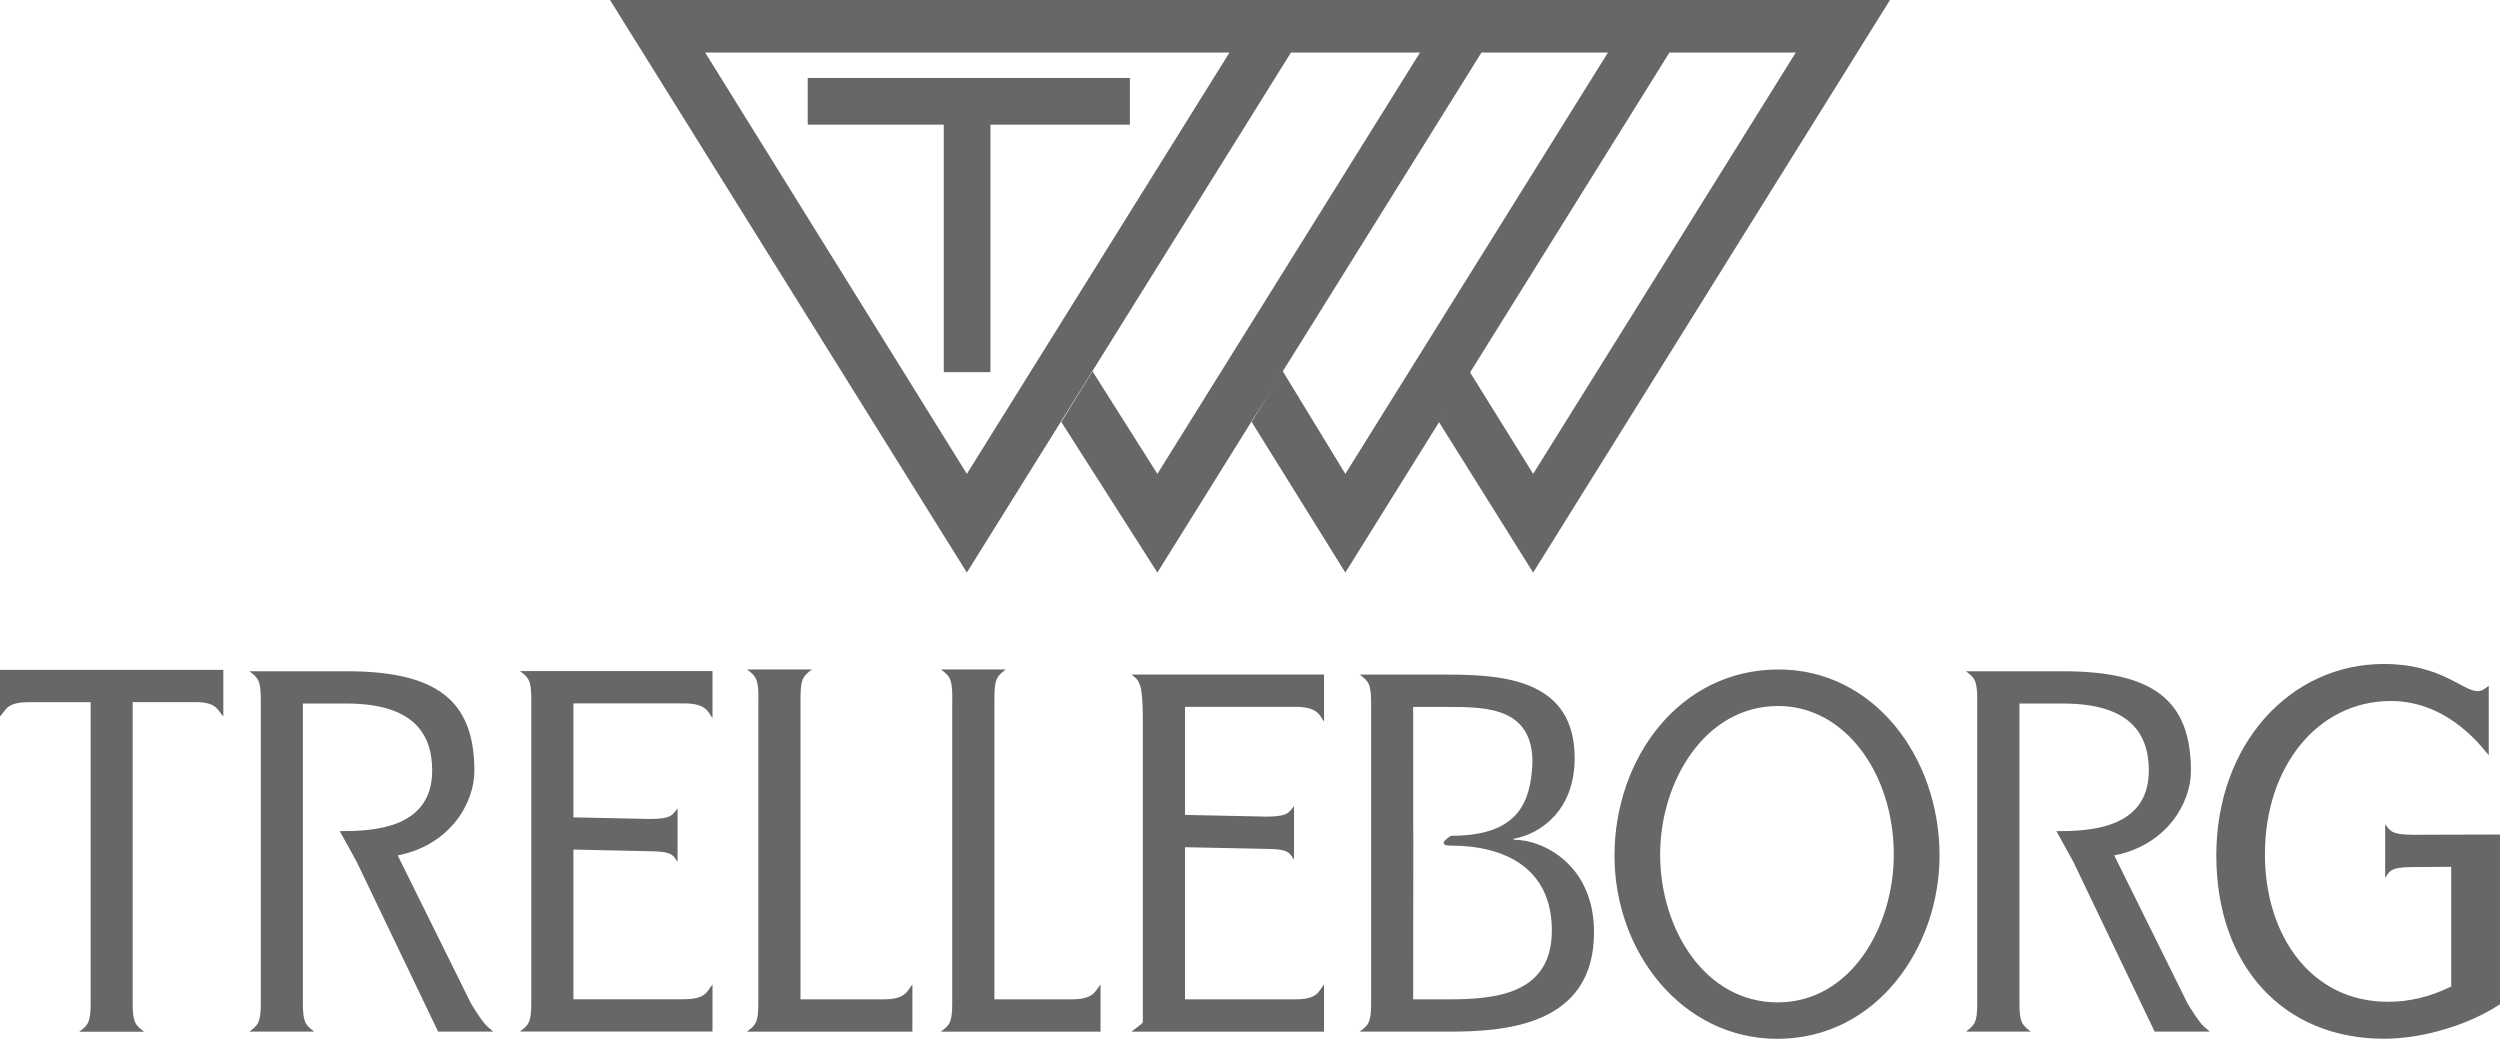
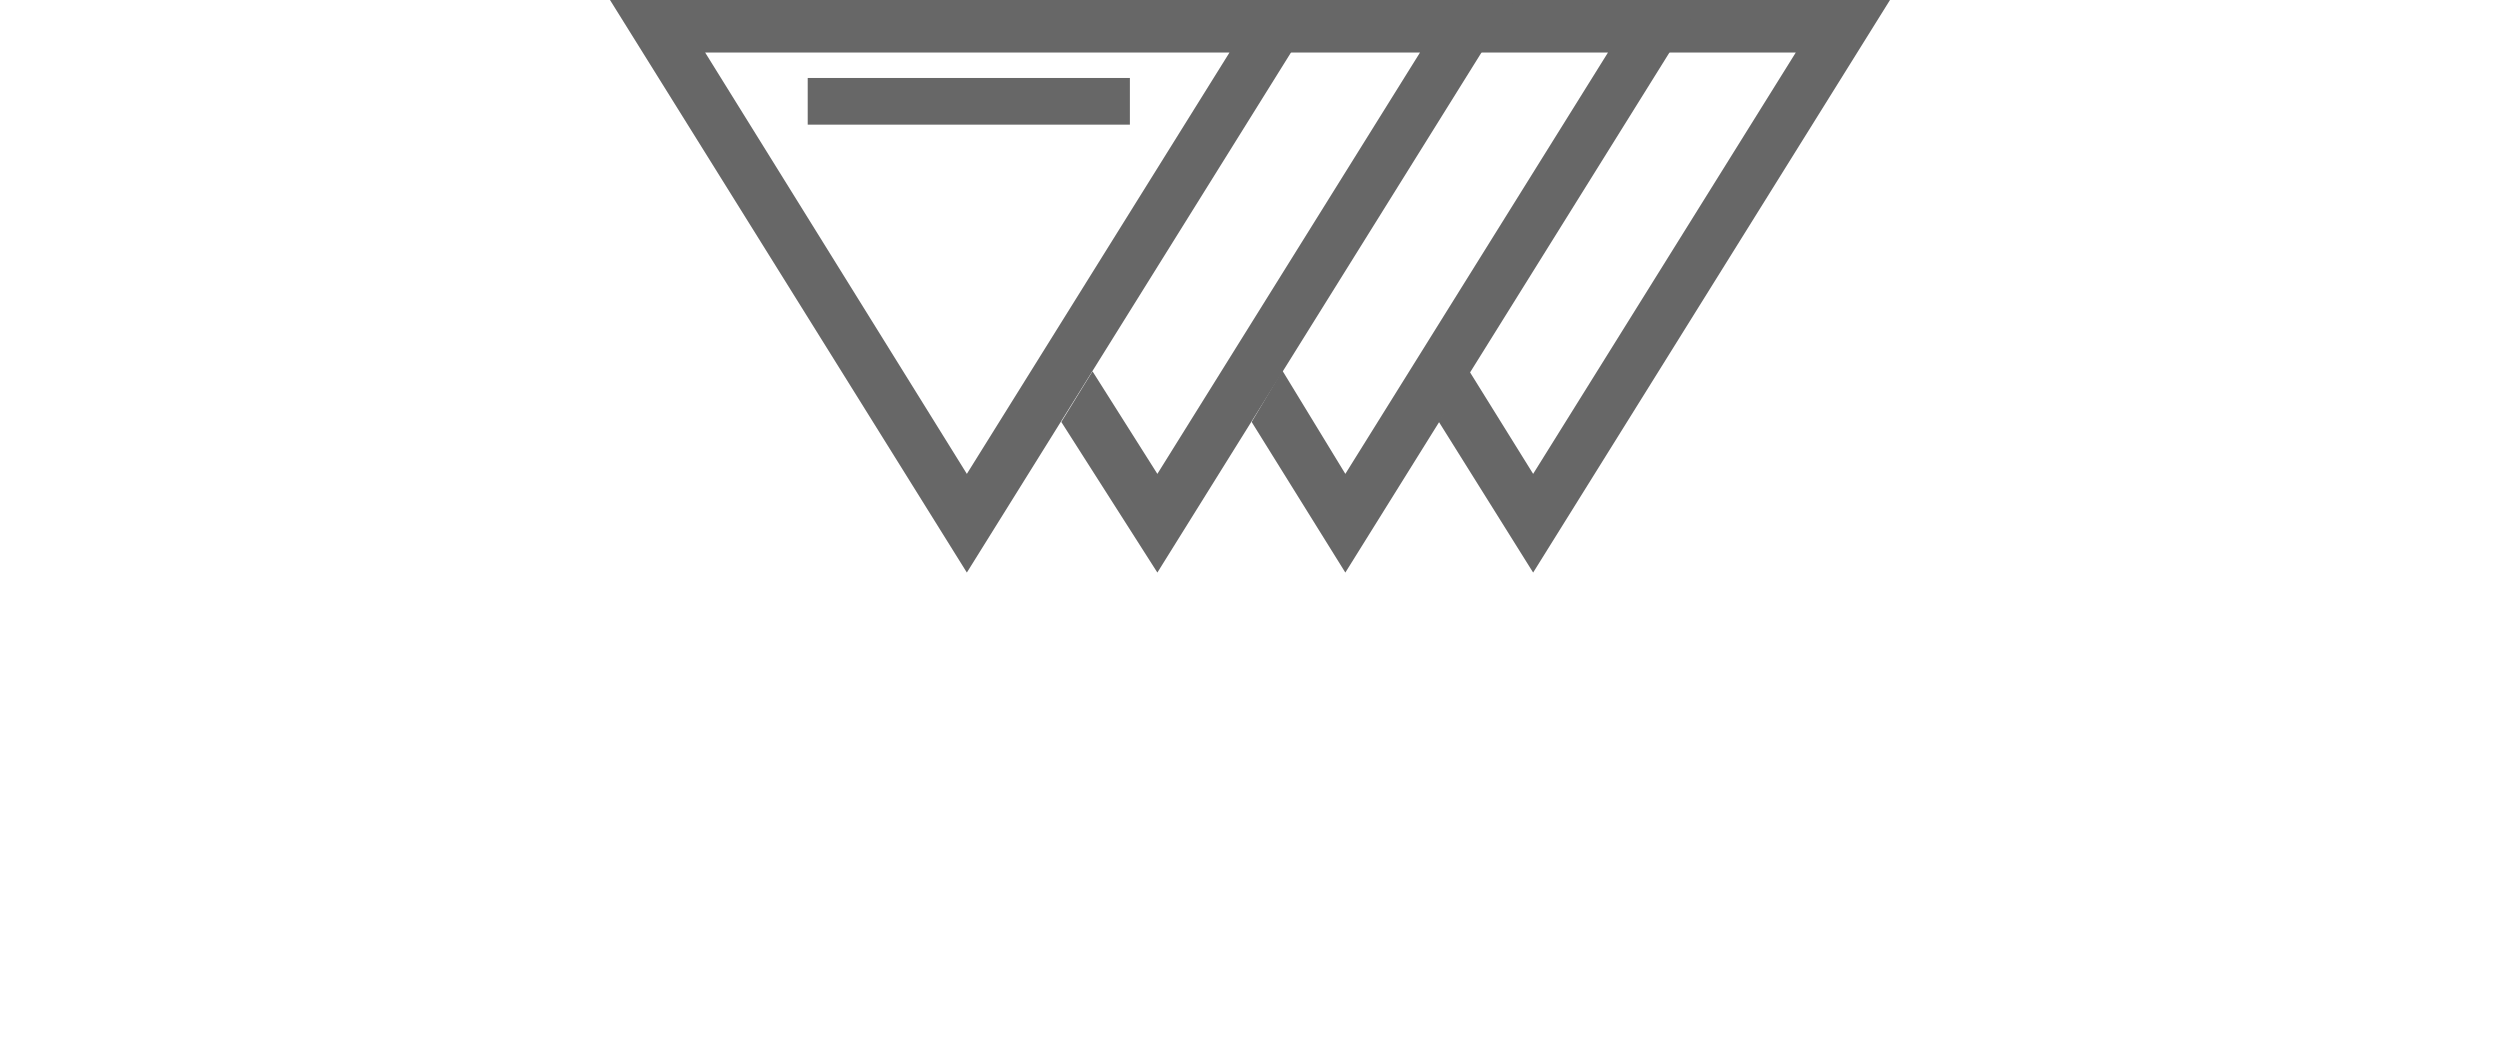
<svg xmlns="http://www.w3.org/2000/svg" id="Layer_2" width="104.3mm" height="43.34mm" viewBox="0 0 295.65 122.85">
  <g id="Layer_1-2">
-     <path d="M111.61,12.34h5.52v31.67h-5.52V12.34Z" fill="#676767" stroke-width="0" />
    <path d="M95.52,9.22h38.1v5.52h-38.1v-5.52Z" fill="#676767" stroke-width="0" />
    <path d="M92.87,0v6.21h52.53l-31.06,49.83L83.39,6.21h9.48V0h-20.73l42.2,67.71L156.54,0h-63.67ZM199.09,0l-2.31,6.21h15.59l-31.06,49.83-7.55-12.15-3.63,5.95,11.18,17.87L223.51,0h-24.42Z" fill="#676767" stroke-width="0" />
    <path d="M177.18,0l-3.08,6.21h16.06l-31.06,49.83-7.45-12.22-3.63,6.08,11.08,17.81L201.3,0h-24.12Z" fill="#676767" stroke-width="0" />
    <path d="M153.48,0l-1.92,6.21h16.37l-31.06,49.83-7.67-12.13-3.69,5.99,11.36,17.81L179.07,0h-25.59Z" fill="#676767" stroke-width="0" />
-     <path d="M35.82,101.93v16.74c0,2.29.35,2.56,1.34,3.33h-7.67c1-.76,1.35-1.03,1.35-3.33v-35.96c0-2.3-.35-2.57-1.35-3.33h11.46c10.71,0,15.15,3.44,15.15,11.79,0,3.82-2.89,8.79-9.07,9.99l8.67,17.51c1.54,2.51,1.8,2.62,2.64,3.33h-6.53l-9.62-20.07-2.01-3.64c3.74,0,10.93-.19,10.93-7.17,0-4.64-2.54-7.92-10.16-7.92h-5.13v18.73M238.82,101.93v16.74c0,2.29.35,2.56,1.35,3.33h-7.68c.99-.76,1.34-1.03,1.34-3.33v-35.96c0-2.3-.35-2.57-1.34-3.33h11.46c10.72,0,15.15,3.44,15.15,11.79,0,3.82-2.89,8.79-9.07,9.99l8.67,17.51c1.54,2.51,1.79,2.62,2.64,3.33h-6.53l-9.61-20.07-2.01-3.64c3.74,0,10.93-.19,10.93-7.17,0-4.64-2.54-7.92-10.17-7.92h-5.13v18.73M62.83,82.69c0-2.3-.35-2.57-1.34-3.33h22.77v5.57c-.5-.66-.65-1.75-3.39-1.75h-13.06v13.48l9.03.19c2.59,0,2.69-.49,3.29-1.26v6.33c-.5-.65-.5-1.25-3.14-1.25l-9.18-.2v17.7h13.06c2.69,0,2.74-.98,3.39-1.75v5.57h-22.77c.99-.76,1.34-1.03,1.34-3.33v-35.98M89.69,82.5c0-2.29-.35-2.57-1.34-3.33h7.67c-1,.76-1.35,1.04-1.35,3.33v35.68h9.84c2.69,0,2.8-1.09,3.39-1.75v5.57h-19.56c.99-.76,1.34-1.03,1.34-3.33v-36.17M112.62,82.5c0-2.29-.35-2.57-1.34-3.33h7.67c-1,.76-1.35,1.04-1.35,3.33v35.68h9.16c2.69,0,2.79-1.09,3.39-1.75v5.57h-18.88c1-.76,1.34-1.03,1.34-3.33v-36.17M135.15,85.34c0-4.53-.35-4.8-1.34-5.57h22.77v5.57c-.5-.66-.65-1.75-3.39-1.75h-13.05v12.78l9.6.2c2.59,0,2.69-.49,3.29-1.26v6.33c-.5-.65-.5-1.25-3.14-1.25l-9.75-.2v17.99h13.05c2.69,0,2.74-.98,3.39-1.75v5.57h-22.77c1-.76,1.34-1.03,1.34-1.1v-35.56M162.15,83.11c0-2.29-.35-2.57-1.35-3.33h10.62c7.07,0,14.8.93,14.8,9.88,0,6.17-4.04,8.99-7.23,9.53v.11c3.59,0,9.52,3.03,9.52,10.95,0,11.02-10.47,11.75-17.09,11.75h-10.62c1-.76,1.35-1.03,1.35-3.33v-35.56M167.14,98.56l-.02,19.62h4.29c5.68,0,12.11-.72,12.11-8.15s-5.65-10.03-11.93-10.03c-1.95,0,0-1.16,0-1.16,7.67,0,9.44-3.61,9.64-8.69,0-6.38-5.28-6.55-9.82-6.55h-4.29s.01,14.95.01,14.95ZM210.34,79.17c-11.73,0-19.41,10.52-19.41,22.01s8.06,21.67,19.25,21.67c11.79,0,19.19-10.86,19.19-21.67,0-11.67-7.79-22.01-19.03-22.01ZM210.23,118.54c-8.65,0-13.9-8.73-13.9-17.47s5.35-17.58,13.95-17.58c8,0,13.68,8.1,13.68,17.58,0,8.51-5.08,17.47-13.73,17.47ZM289.88,102.51l-4.67.03c-2.64,0-2.64.6-3.14,1.26v-6.33c.59.76.7,1.25,3.29,1.25l10.29-.03v-.18,20.25c-3.52,2.34-8.94,4.08-13.72,4.08-11.93,0-19.83-8.63-19.83-21.69s8.65-22.63,19.83-22.63c6.75,0,9.28,3.21,11.07,3.21.52,0,.81-.23,1.32-.64v8.22c-.52-.53-4.55-6.41-11.59-6.41-8.59,0-14.88,7.7-14.88,18.13,0,9.62,5.48,17.44,14.53,17.44,2.6,0,5.02-.59,7.5-1.81v-14.16M26.41,79.21v5.51c-.75-.82-.8-1.69-3.34-1.69h-7.38v35.65c0,2.29.35,2.56,1.35,3.33h-7.67c1-.76,1.35-1.03,1.35-3.33v-35.64H3.44c-2.64,0-2.69.87-3.44,1.69v-5.51h26.41" fill="#676767" stroke-width="0" />
  </g>
</svg>